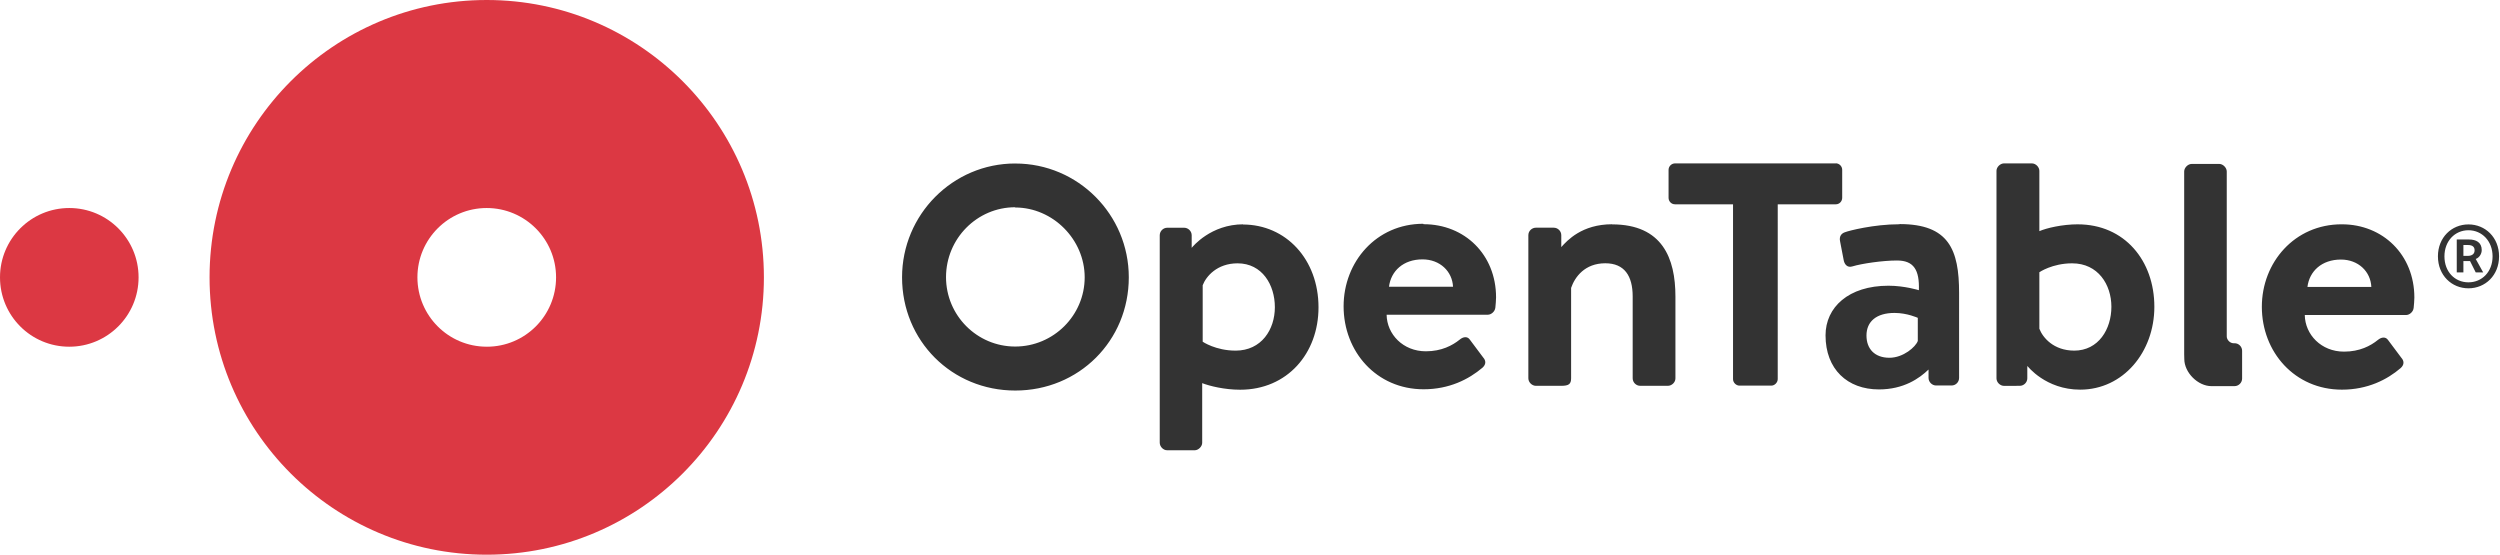
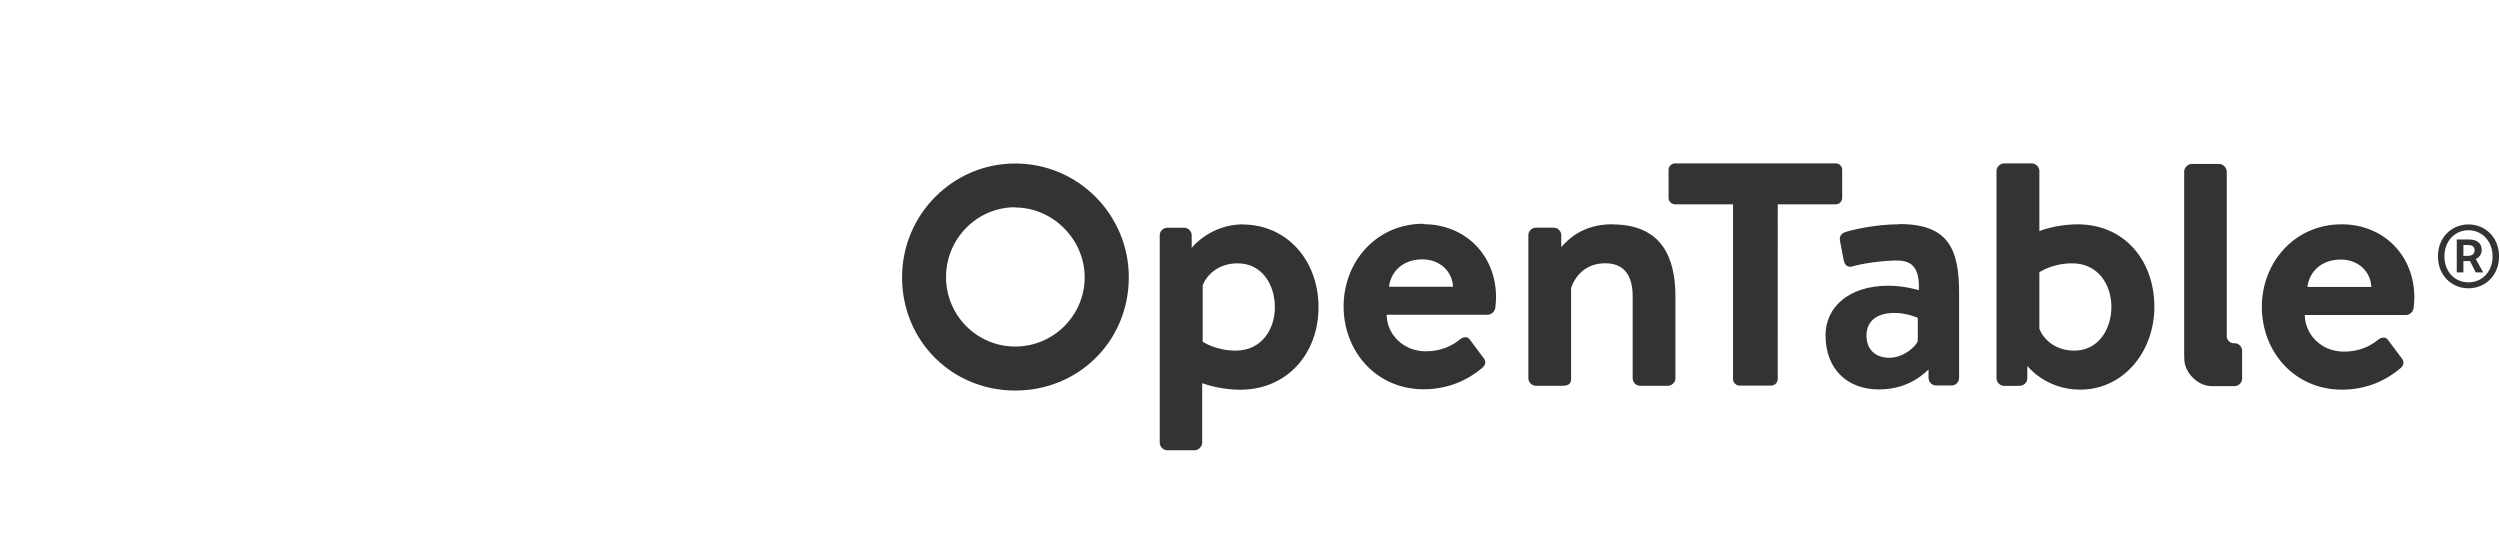
<svg xmlns="http://www.w3.org/2000/svg" class="brand-list__image" fill-rule="evenodd" stroke-miterlimit="1.41" viewBox="0 0 1784 396" clip-rule="evenodd" stroke-linejoin="round">
-   <path fill="#DC3843" fill-rule="nonzero" d="M0 197.9c0-27.3 22.13-49.46 49.44-49.46 27.3 0 49.45 22.15 49.45 49.47 0 27.4-22.2 49.5-49.5 49.5S0 225.3 0 197.9zm347.3 49.5c-27.3 0-49.43-22.16-49.43-49.5 0-27.3 22.13-49.46 49.44-49.46 27.3 0 49.5 22.15 49.5 49.47 0 27.4-22.1 49.5-49.4 49.5zm0-247.4C238.1 0 149.54 88.62 149.54 197.9c0 109.33 88.55 197.93 197.78 197.93 109.25 0 197.8-88.6 197.8-197.92C545.1 88.7 456.55 0 347.3 0z" />
  <path fill="#333" fill-rule="nonzero" d="M1760.9 182.6c3.12 0 4.97-1.4 4.97-3.94 0-2.3-1.27-3.82-4.75-3.82h-3.24v7.76h3.02zm-7.76-11.7h8.8c4.85 0 9.02 1.98 9.02 7.53 0 2.77-1.74 5.45-4.28 6.37l5.32 9.6h-5.32l-4.06-8.1h-4.74v8.1h-4.74v-23.5zm25.56 12.04c0-10.87-7.52-18.64-17.22-18.64-9.73 0-17.13 7.77-17.13 18.64 0 11 7.4 18.53 17.13 18.53 9.7 0 17.22-7.53 17.22-18.53zm-39 0c0-13.54 9.85-22.8 21.78-22.8 12.02 0 21.85 9.26 21.85 22.8 0 13.55-9.83 22.8-21.85 22.8-11.93 0-21.77-9.25-21.77-22.8zm-145.13 92.6c2.93 0 5.4-2.46 5.4-5.4V250.3c0-2.93-2.44-5.37-5.36-5.37h-.8c-2.4 0-4.8-2.4-4.8-4.83V122.35c0-2.68-2.7-5.37-5.3-5.37H1564c-2.7 0-5.37 2.7-5.37 5.37v130.4l.08 3.4c0 9.7 9.7 19.4 19.4 19.4l16.7-.02zM724.43 148.07c26.9 0 49.6 22.8 49.6 49.82 0 27.2-22.27 49.4-49.6 49.4-27.22 0-49.35-22.2-49.35-49.5 0-27.5 22.13-49.9 49.35-49.9zm0-31.4c-44.5 0-80.72 36.45-80.72 81.22 0 45.3 35.5 80.8 80.8 80.8 45.4 0 81-35.5 81-80.8 0-44.8-36.3-81.2-80.9-81.2zm644.1 126.66c-1.46 4.15-10.25 11.97-20.25 11.97-10.5 0-16.36-6.34-16.36-15.87 0-10 7.08-16.12 20.02-16.12 9.03 0 16.6 3.5 16.6 3.5v16.6zm-13.17-83.3c-18.3 0-36.13 4.65-38.58 5.62-2.43.74-4.63 2.7-3.65 6.84l2.44 12.7c.5 3.4 2.68 6.1 6.34 4.9 6.6-2 21.5-4.2 31.8-4.2 12 0 16.1 6.8 15.6 21.2 0 0-10.2-3.2-21.7-3.2-28.5 0-44.9 15.4-44.9 35.4 0 24.2 15.6 38.6 38.1 38.6 17.6 0 28.8-7.8 35.4-14.2v6c0 2.9 2.5 5.4 5.4 5.4h11c3 0 5.4-2.4 5.4-5.4V209c0-30.8-7.3-49.1-42.4-49.1zm-204.93 0c-21.6 0-32.1 11.6-36.3 16.3v-8.48c0-2.93-2.43-5.37-5.36-5.37H1096c-2.7 0-5.37 2.2-5.37 5.36v102.1c0 2.94 2.68 5.38 5.37 5.38h18.06c5.37 0 7.08-1.22 7.08-5.37v-64.5c2.68-7.8 9.76-17.58 24.4-17.58 13.68 0 19.54 9.03 19.54 23.68v58.4c0 2.92 2.44 5.36 5.37 5.36h19.77c2.7 0 5.37-2.4 5.37-5.3v-58.4c0-27.3-9.3-51.5-45.2-51.5zM881.67 250.2c-14.16 0-23.43-6.35-23.43-6.35v-40.3c2.44-6.35 10.25-15.64 24.9-15.64 17.57 0 26.6 15.4 26.6 31.3s-9.5 31-28.07 31zm5.62-90.13c-23.2 0-36.1 15.83-36.9 16.8v-9c0-2.92-2.5-5.36-5.4-5.36h-12c-3 0-5.4 2.5-5.4 5.4v148c0 2.7 2.4 5.4 5.3 5.4h19.7c2.6 0 5.3-2.7 5.3-5.3v-42.6c5.1 2 15.8 4.7 27.1 4.7 33.6 0 55.9-25.9 55.9-58.8 0-34.2-23.2-59.1-54-59.1zm804.9 44.7c-.5-11-9.3-19.55-21.7-19.55-13.7 0-22.5 8.3-23.9 19.54h45.6zm-21-44.7c29.2 0 51.7 21.73 51.7 52.26 0 1.72-.3 5.63-.5 7.34-.3 2.93-3 5.13-5.4 5.13h-72.3c.2 13.92 11.7 26.13 28 26.13 11.2 0 19-4.15 24.1-8.3 2.7-2.2 5.6-2.44 7.32 0l9.5 12.7c2 2.2 2.2 4.9-.5 7.33-9.7 8.3-23.6 15.4-41.93 15.4-33.7 0-57.13-26.88-57.13-59.13 0-31.75 23.45-58.86 56.9-58.86zm-191 90.13c-14.7 0-22.5-9.28-24.9-15.63v-40.3s9.2-6.36 23.4-6.36c18.5 0 28 15.2 28 31 0 15.9-9.1 31.3-26.6 31.3zm2.7-90.13c-11.3 0-22.5 2.68-27.6 4.88v-43c0-2.68-2.5-5.36-5.4-5.36h-19.8c-2.7 0-5.4 2.6-5.4 5.3V270c0 2.92 2.7 5.36 5.4 5.36h8.5c.1 0 .3 0 .5-.04h2.2c2.95 0 5.4-2.45 5.4-5.37v-8.35l.12-.4s12.9 16.85 37.6 16.85c30.73 0 52.94-26.87 52.94-59.12 0-32.96-21.27-58.85-54.7-58.85zm-172.7-43.48h-114.8c-2.7 0-4.7 2.2-4.7 4.6v20c0 2.4 1.9 4.6 4.6 4.6h41.4v124.8c0 2.4 2.2 4.6 4.6 4.6h22.7c2.4 0 4.6-2.2 4.6-4.7V145.8h41.4c2.7 0 4.6-2.2 4.6-4.63v-20c0-2.45-2-4.64-4.7-4.64zm-273.3 88.1c-.5-11-9.3-19.6-21.8-19.6-13.7 0-22.5 8.3-23.9 19.5h45.6zm-21-44.7c29.3 0 51.7 21.7 51.7 52.2 0 1.7-.3 5.6-.5 7.3-.3 2.9-3 5.1-5.4 5.1h-72.2c.2 13.9 11.7 26.1 28 26.1 11.2 0 19-4.2 24.1-8.3 2.6-2.2 5.6-2.5 7.3 0l9.5 12.7c2 2.2 2.2 4.9-.5 7.3-9.8 8.3-23.7 15.4-42 15.4-33.7 0-57.1-26.9-57.1-59.2 0-31.8 23.4-58.9 56.8-58.9z" />
</svg>